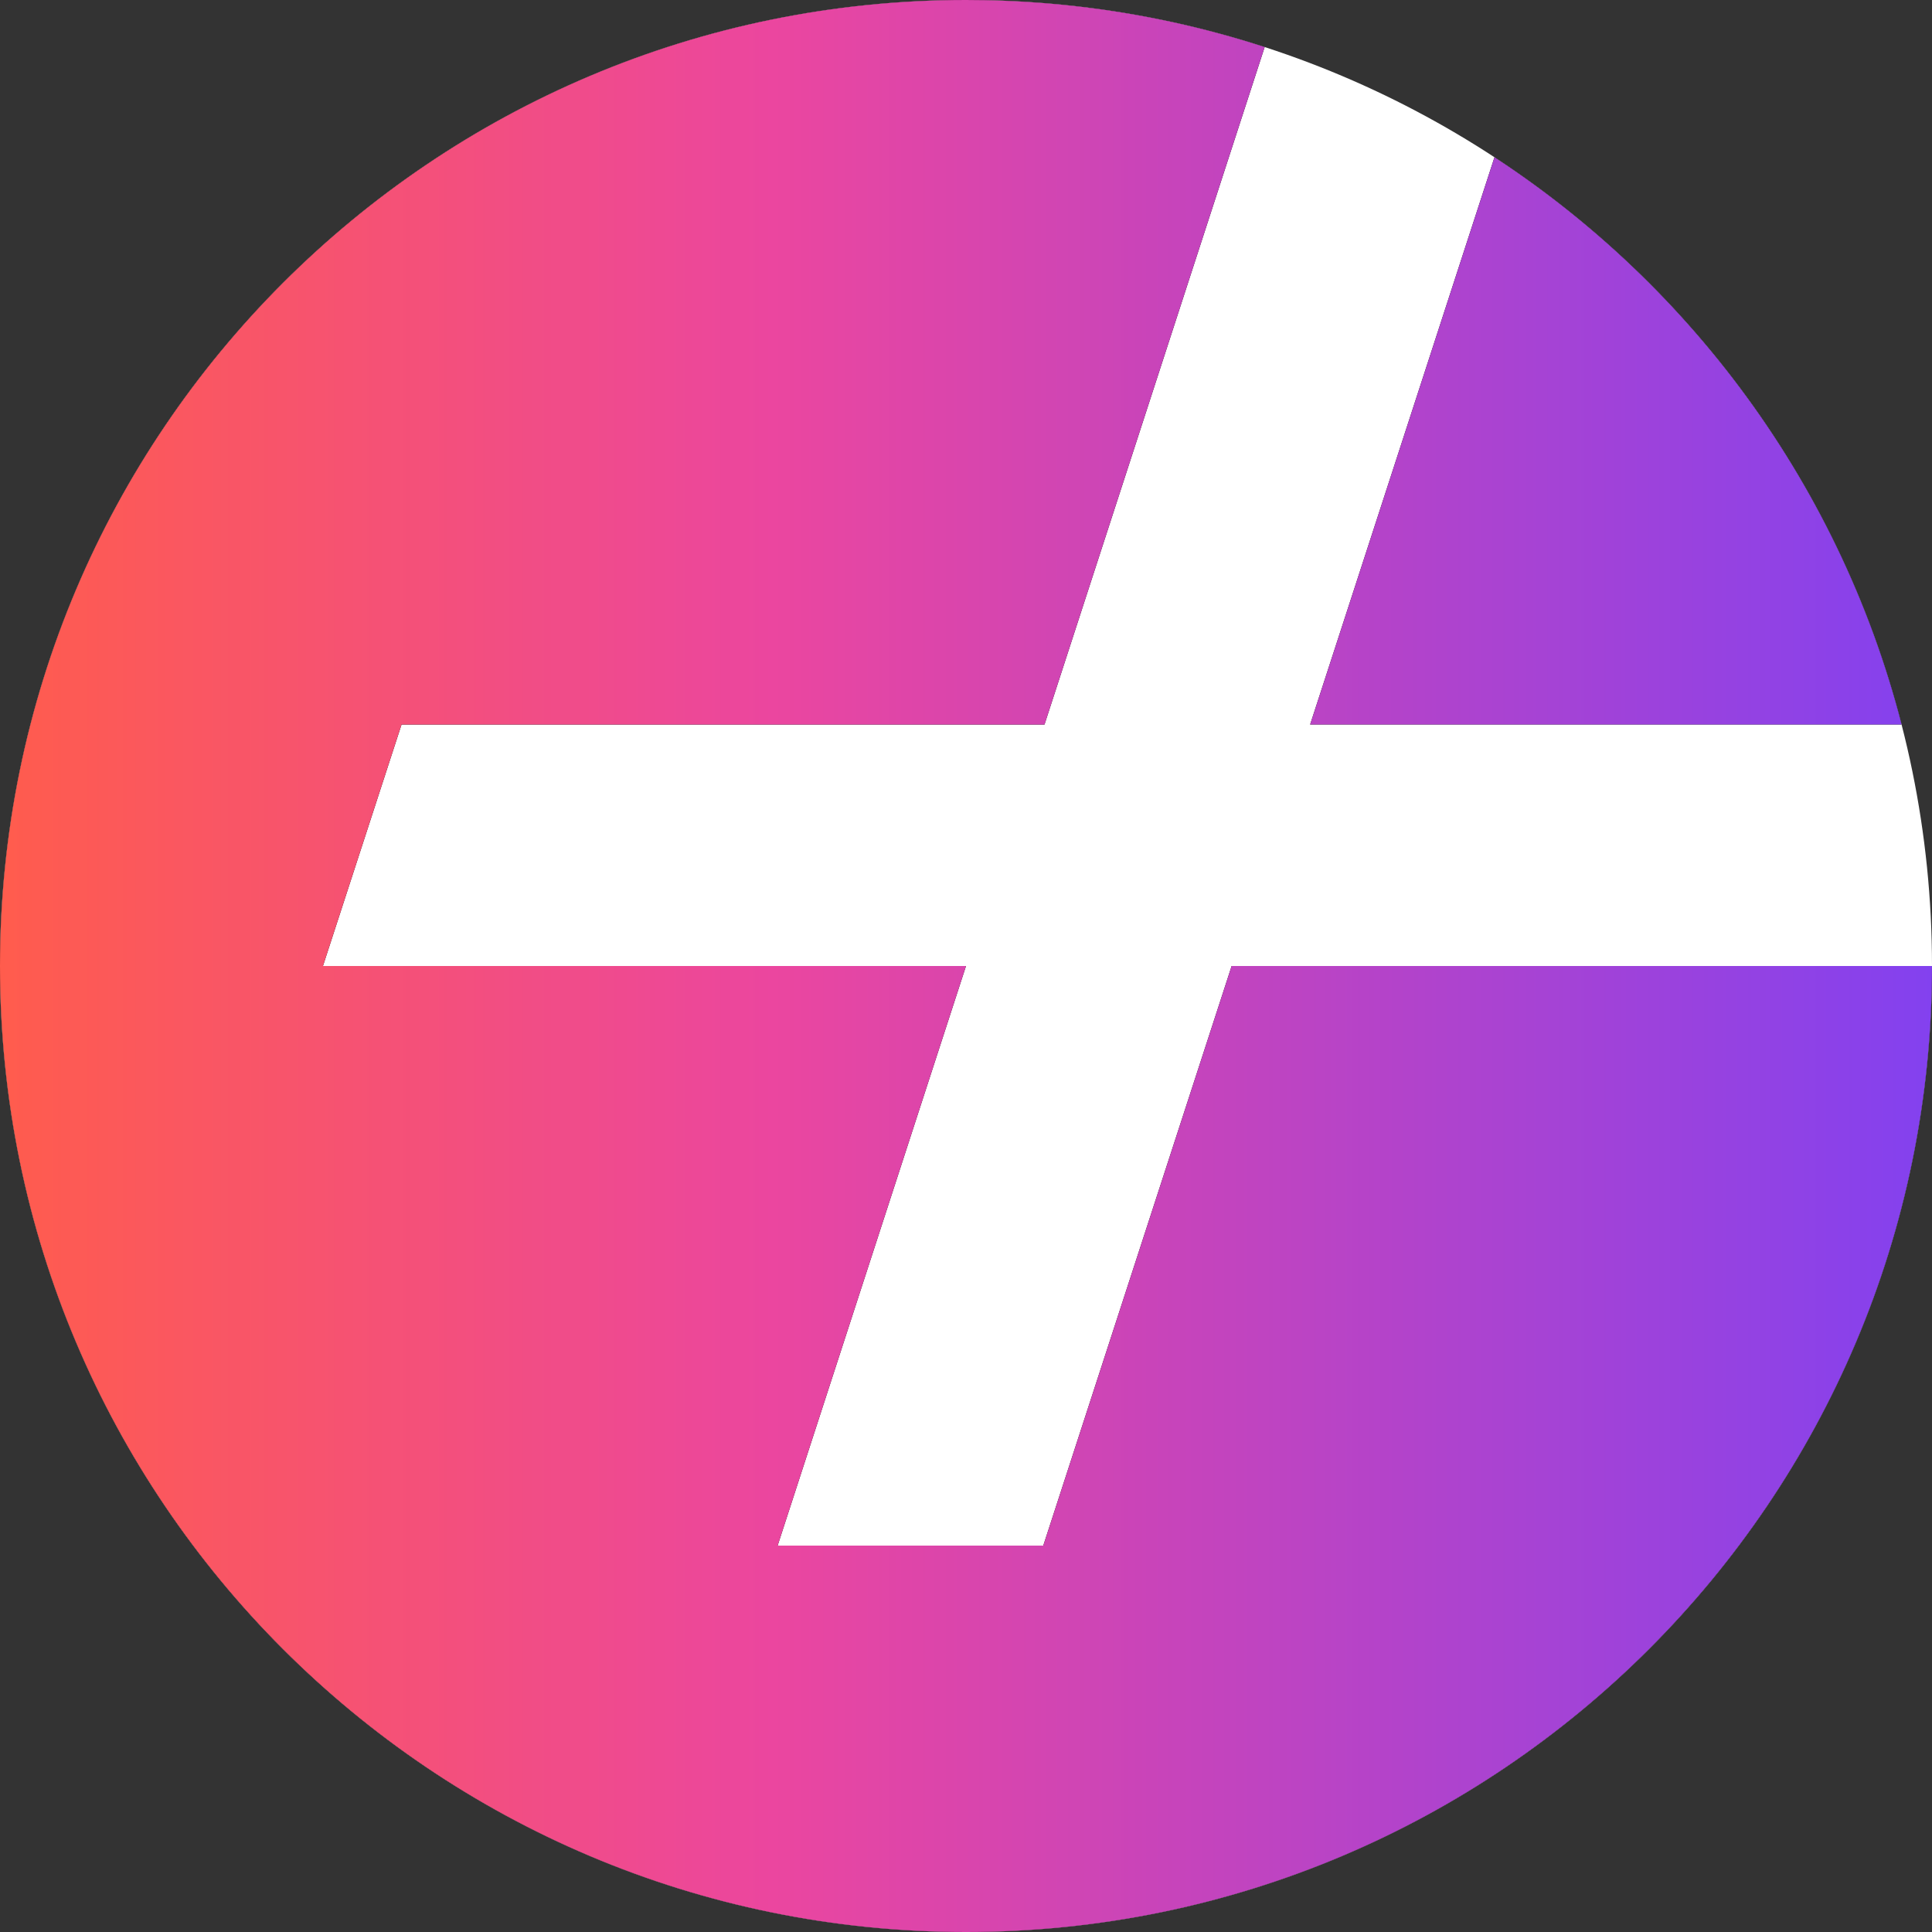
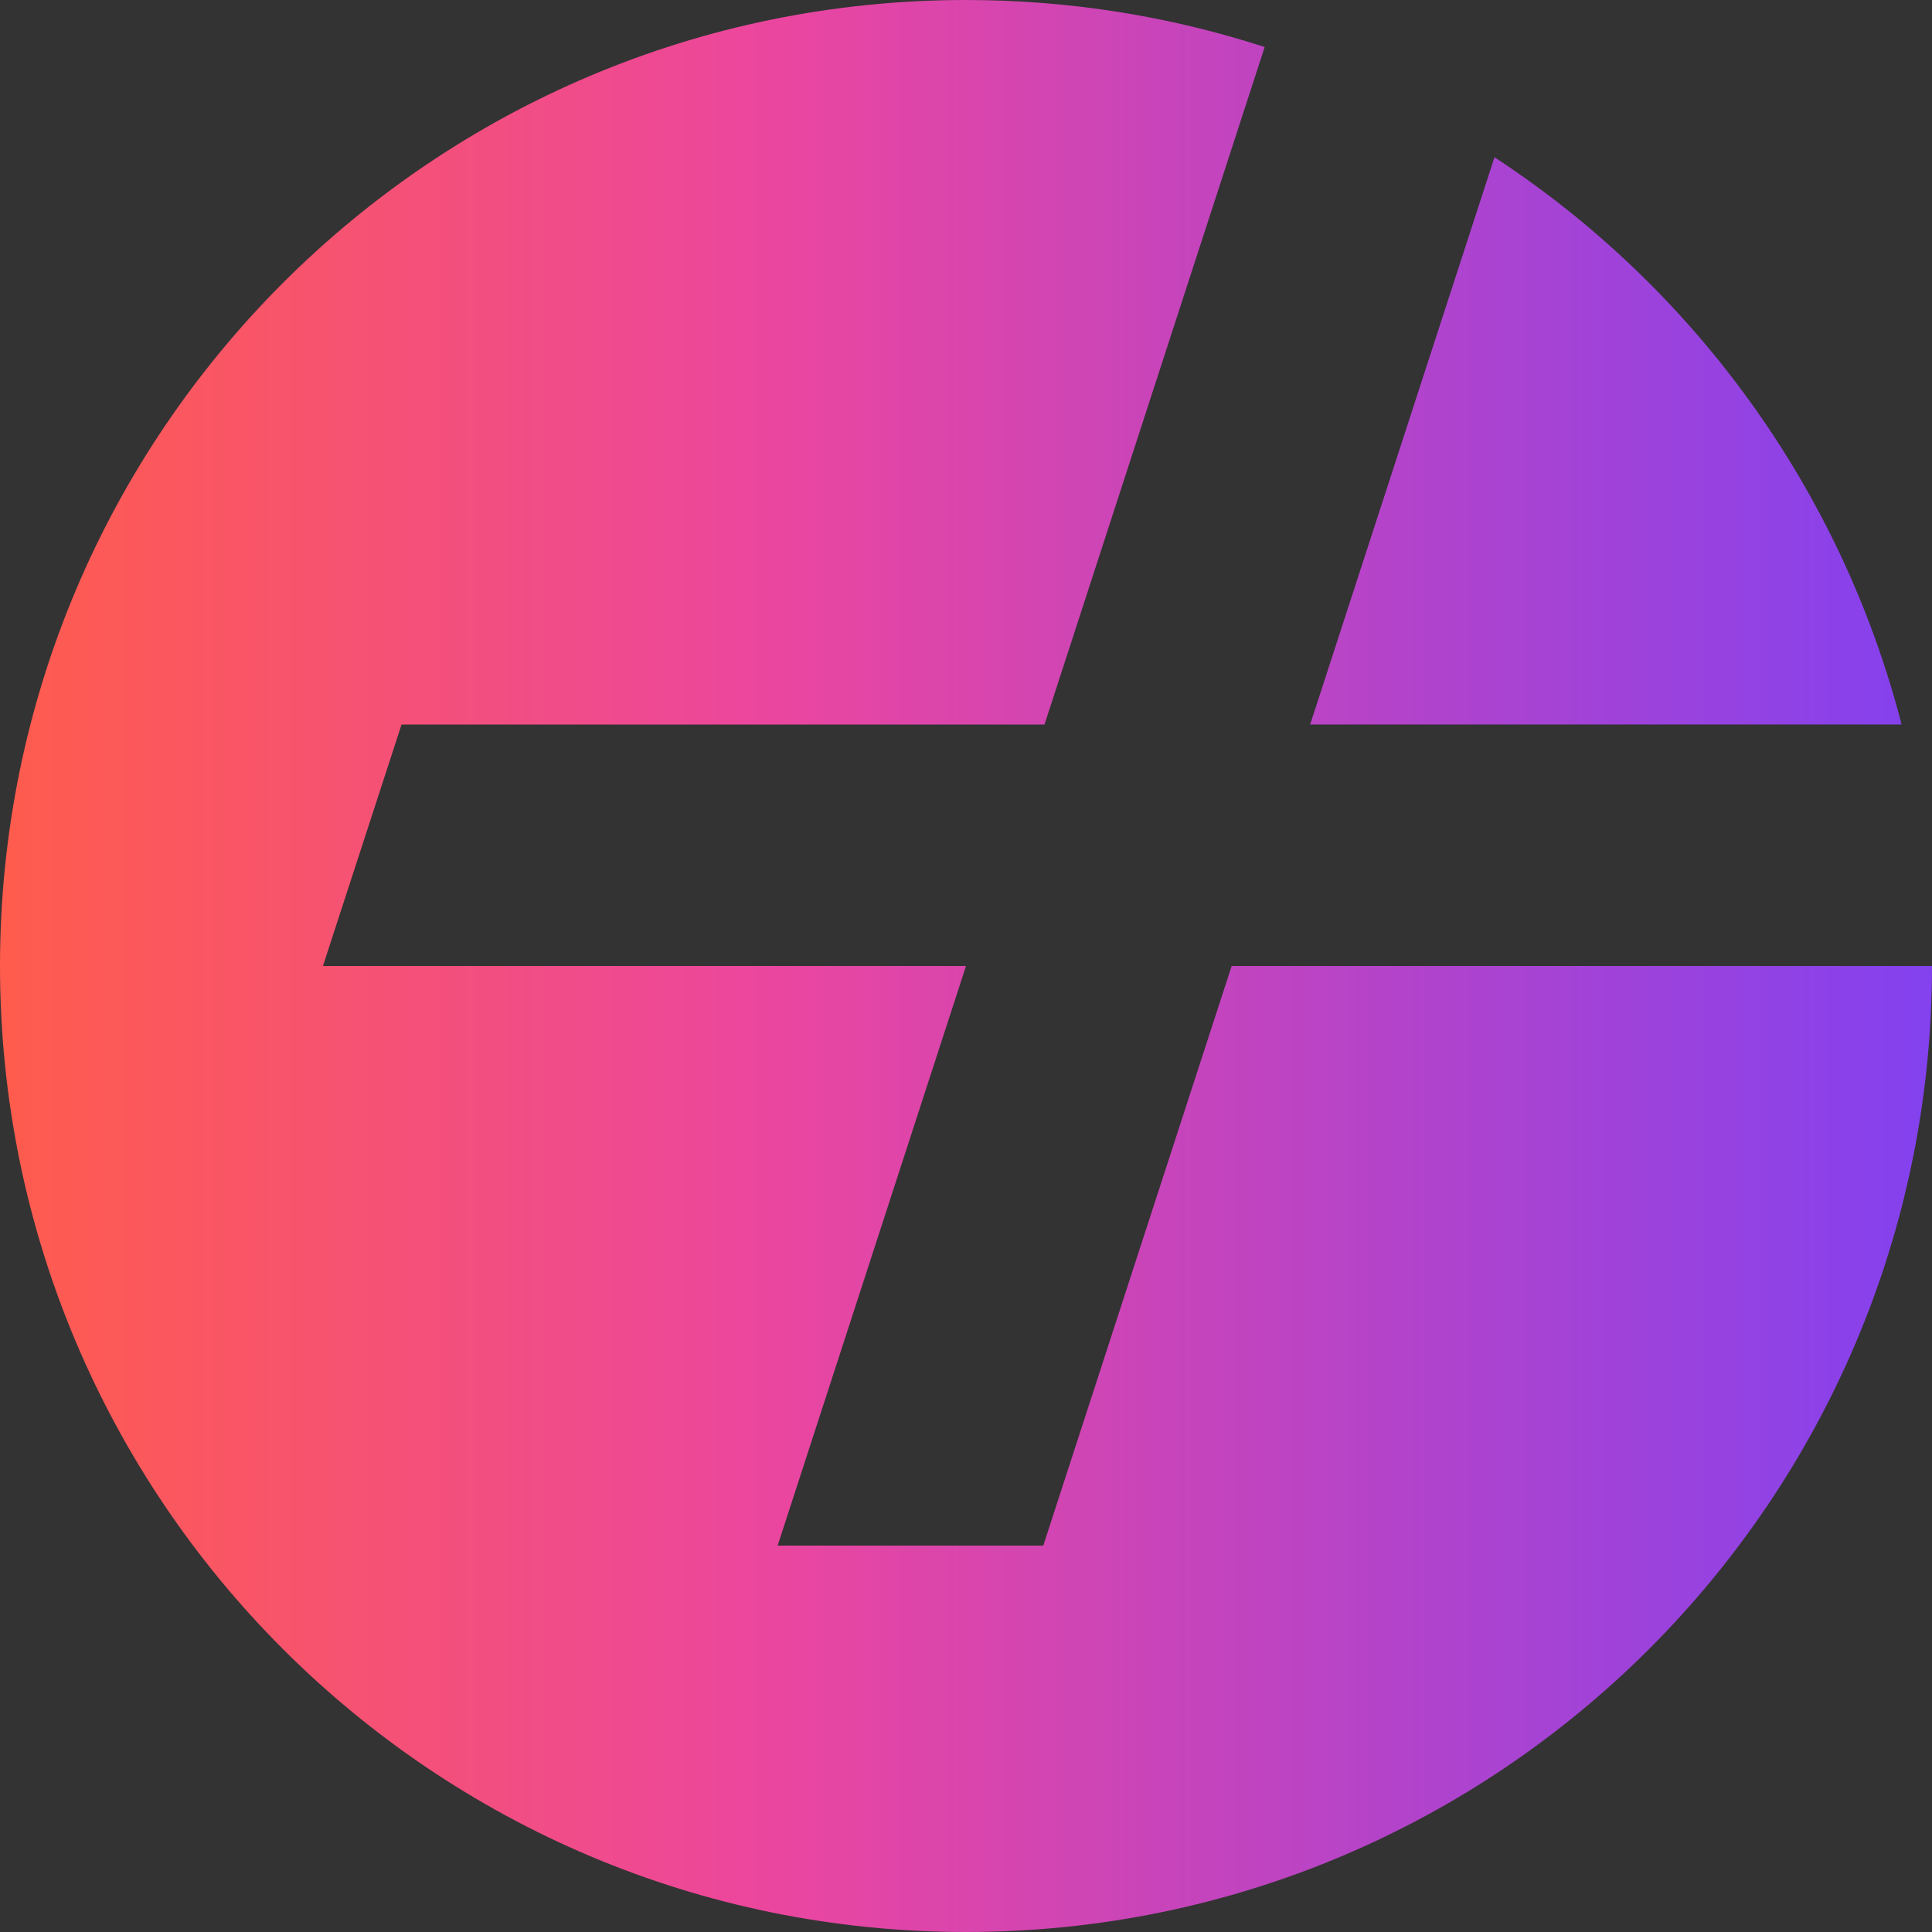
<svg xmlns="http://www.w3.org/2000/svg" width="44" height="44" viewBox="0 0 44 44" fill="none">
  <rect x="0" y="0" width="44" height="44" fill="#333333" stroke="none" />
-   <path d="M22 44C34.15 44 44 34.15 44 22C44 9.85 34.15 0 22 0C9.85 0 0 9.85 0 22C0 34.15 9.85 44 22 44Z" fill="white" />
-   <path d="M44 22C44 34.15 34.15 44 22 44C9.85 44 0 34.15 0 22C0 9.849 9.85 -0 22 -0C24.374 -0 26.66 0.376 28.802 1.071L23.788 16.5H9.145L7.355 22H22L17.71 35.2H23.76L28.05 22L44 22Z" fill="black" />
  <path d="M44 22C44 34.15 34.15 44 22 44C9.85 44 0 34.15 0 22C0 9.849 9.85 -0 22 -0C24.374 -0 26.66 0.376 28.802 1.071L23.788 16.5H9.145L7.355 22H22L17.71 35.2H23.76L28.05 22L44 22Z" fill="url(#paint0_linear_42_3)" />
-   <path d="M43.307 16.499H29.838L34.036 3.581C38.558 6.542 41.923 11.123 43.307 16.499Z" fill="black" />
  <path d="M43.307 16.499H29.838L34.036 3.581C38.558 6.542 41.923 11.123 43.307 16.499Z" fill="url(#paint1_linear_42_3)" />
  <defs>
    <linearGradient id="paint0_linear_42_3" x1="-1.74112e-07" y1="19.066" x2="44" y2="19.066" gradientUnits="userSpaceOnUse">
      <stop stop-color="#FF5C4D" />
      <stop offset="0.4" stop-color="#EB469F" />
      <stop offset="1" stop-color="#8341EF" />
    </linearGradient>
    <linearGradient id="paint1_linear_42_3" x1="-3.49043e-05" y1="19.066" x2="44" y2="19.066" gradientUnits="userSpaceOnUse">
      <stop stop-color="#FF5C4D" />
      <stop offset="0.4" stop-color="#EB469F" />
      <stop offset="1" stop-color="#8341EF" />
    </linearGradient>
  </defs>
</svg>